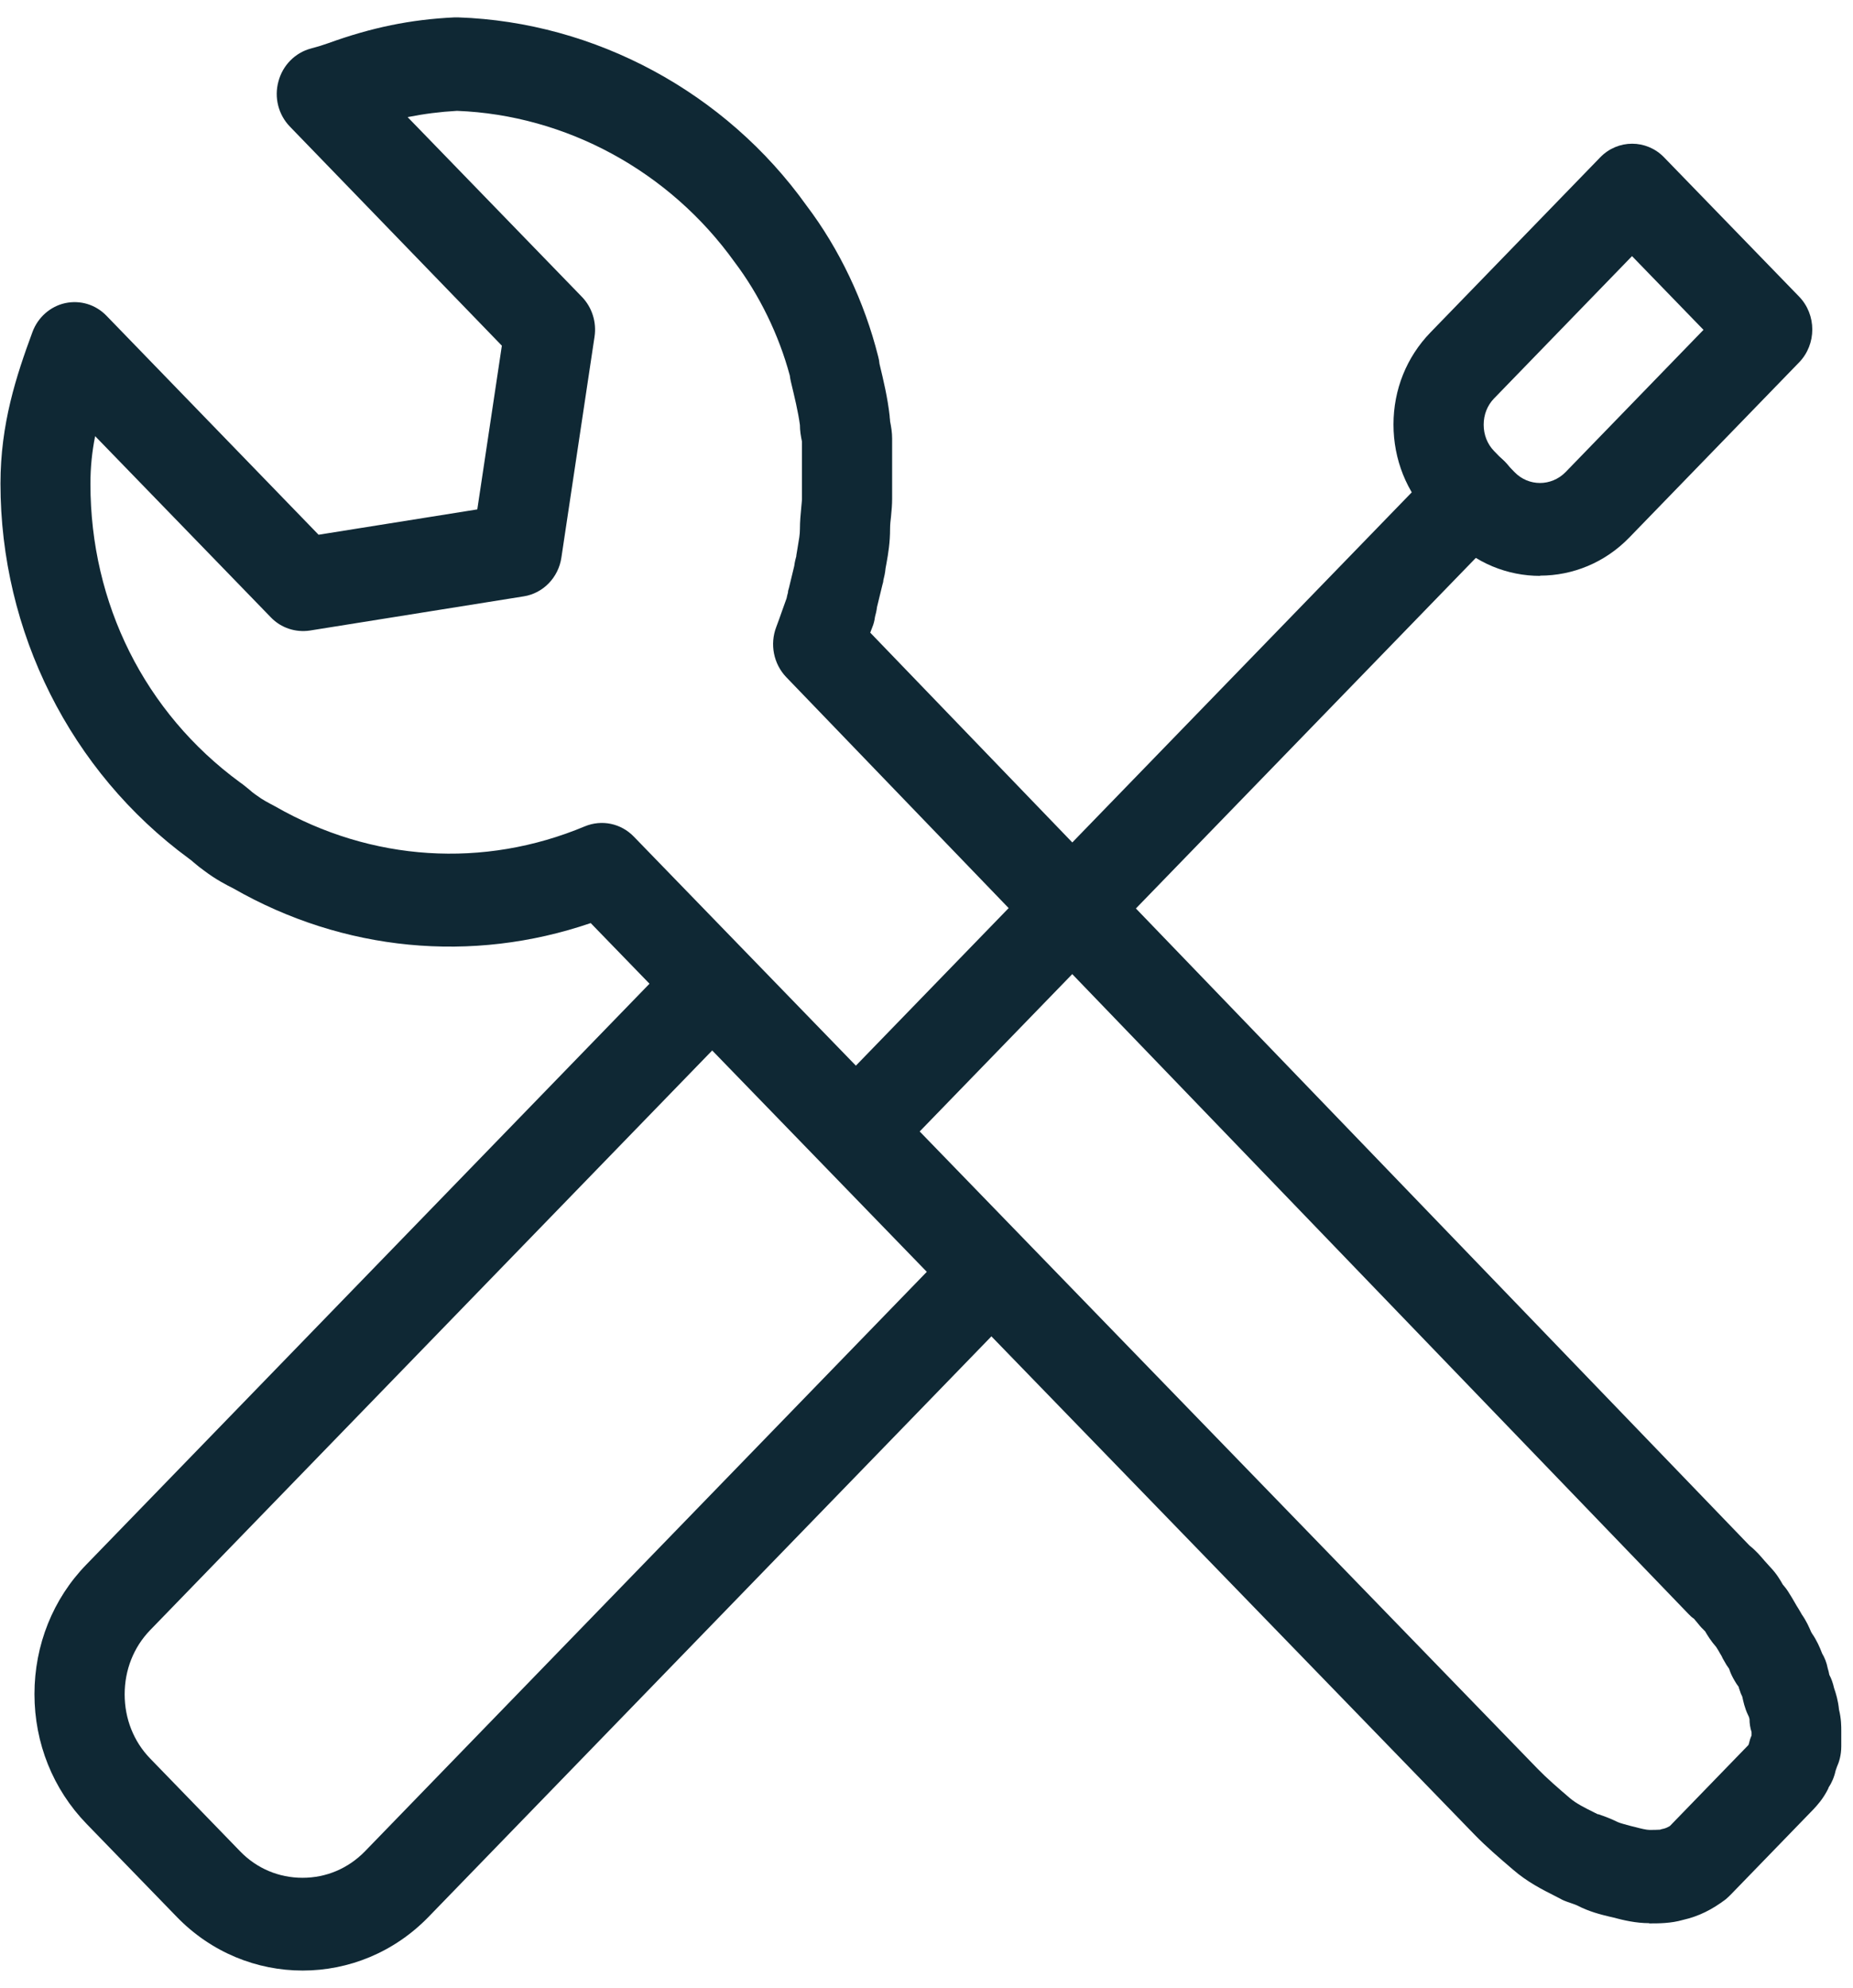
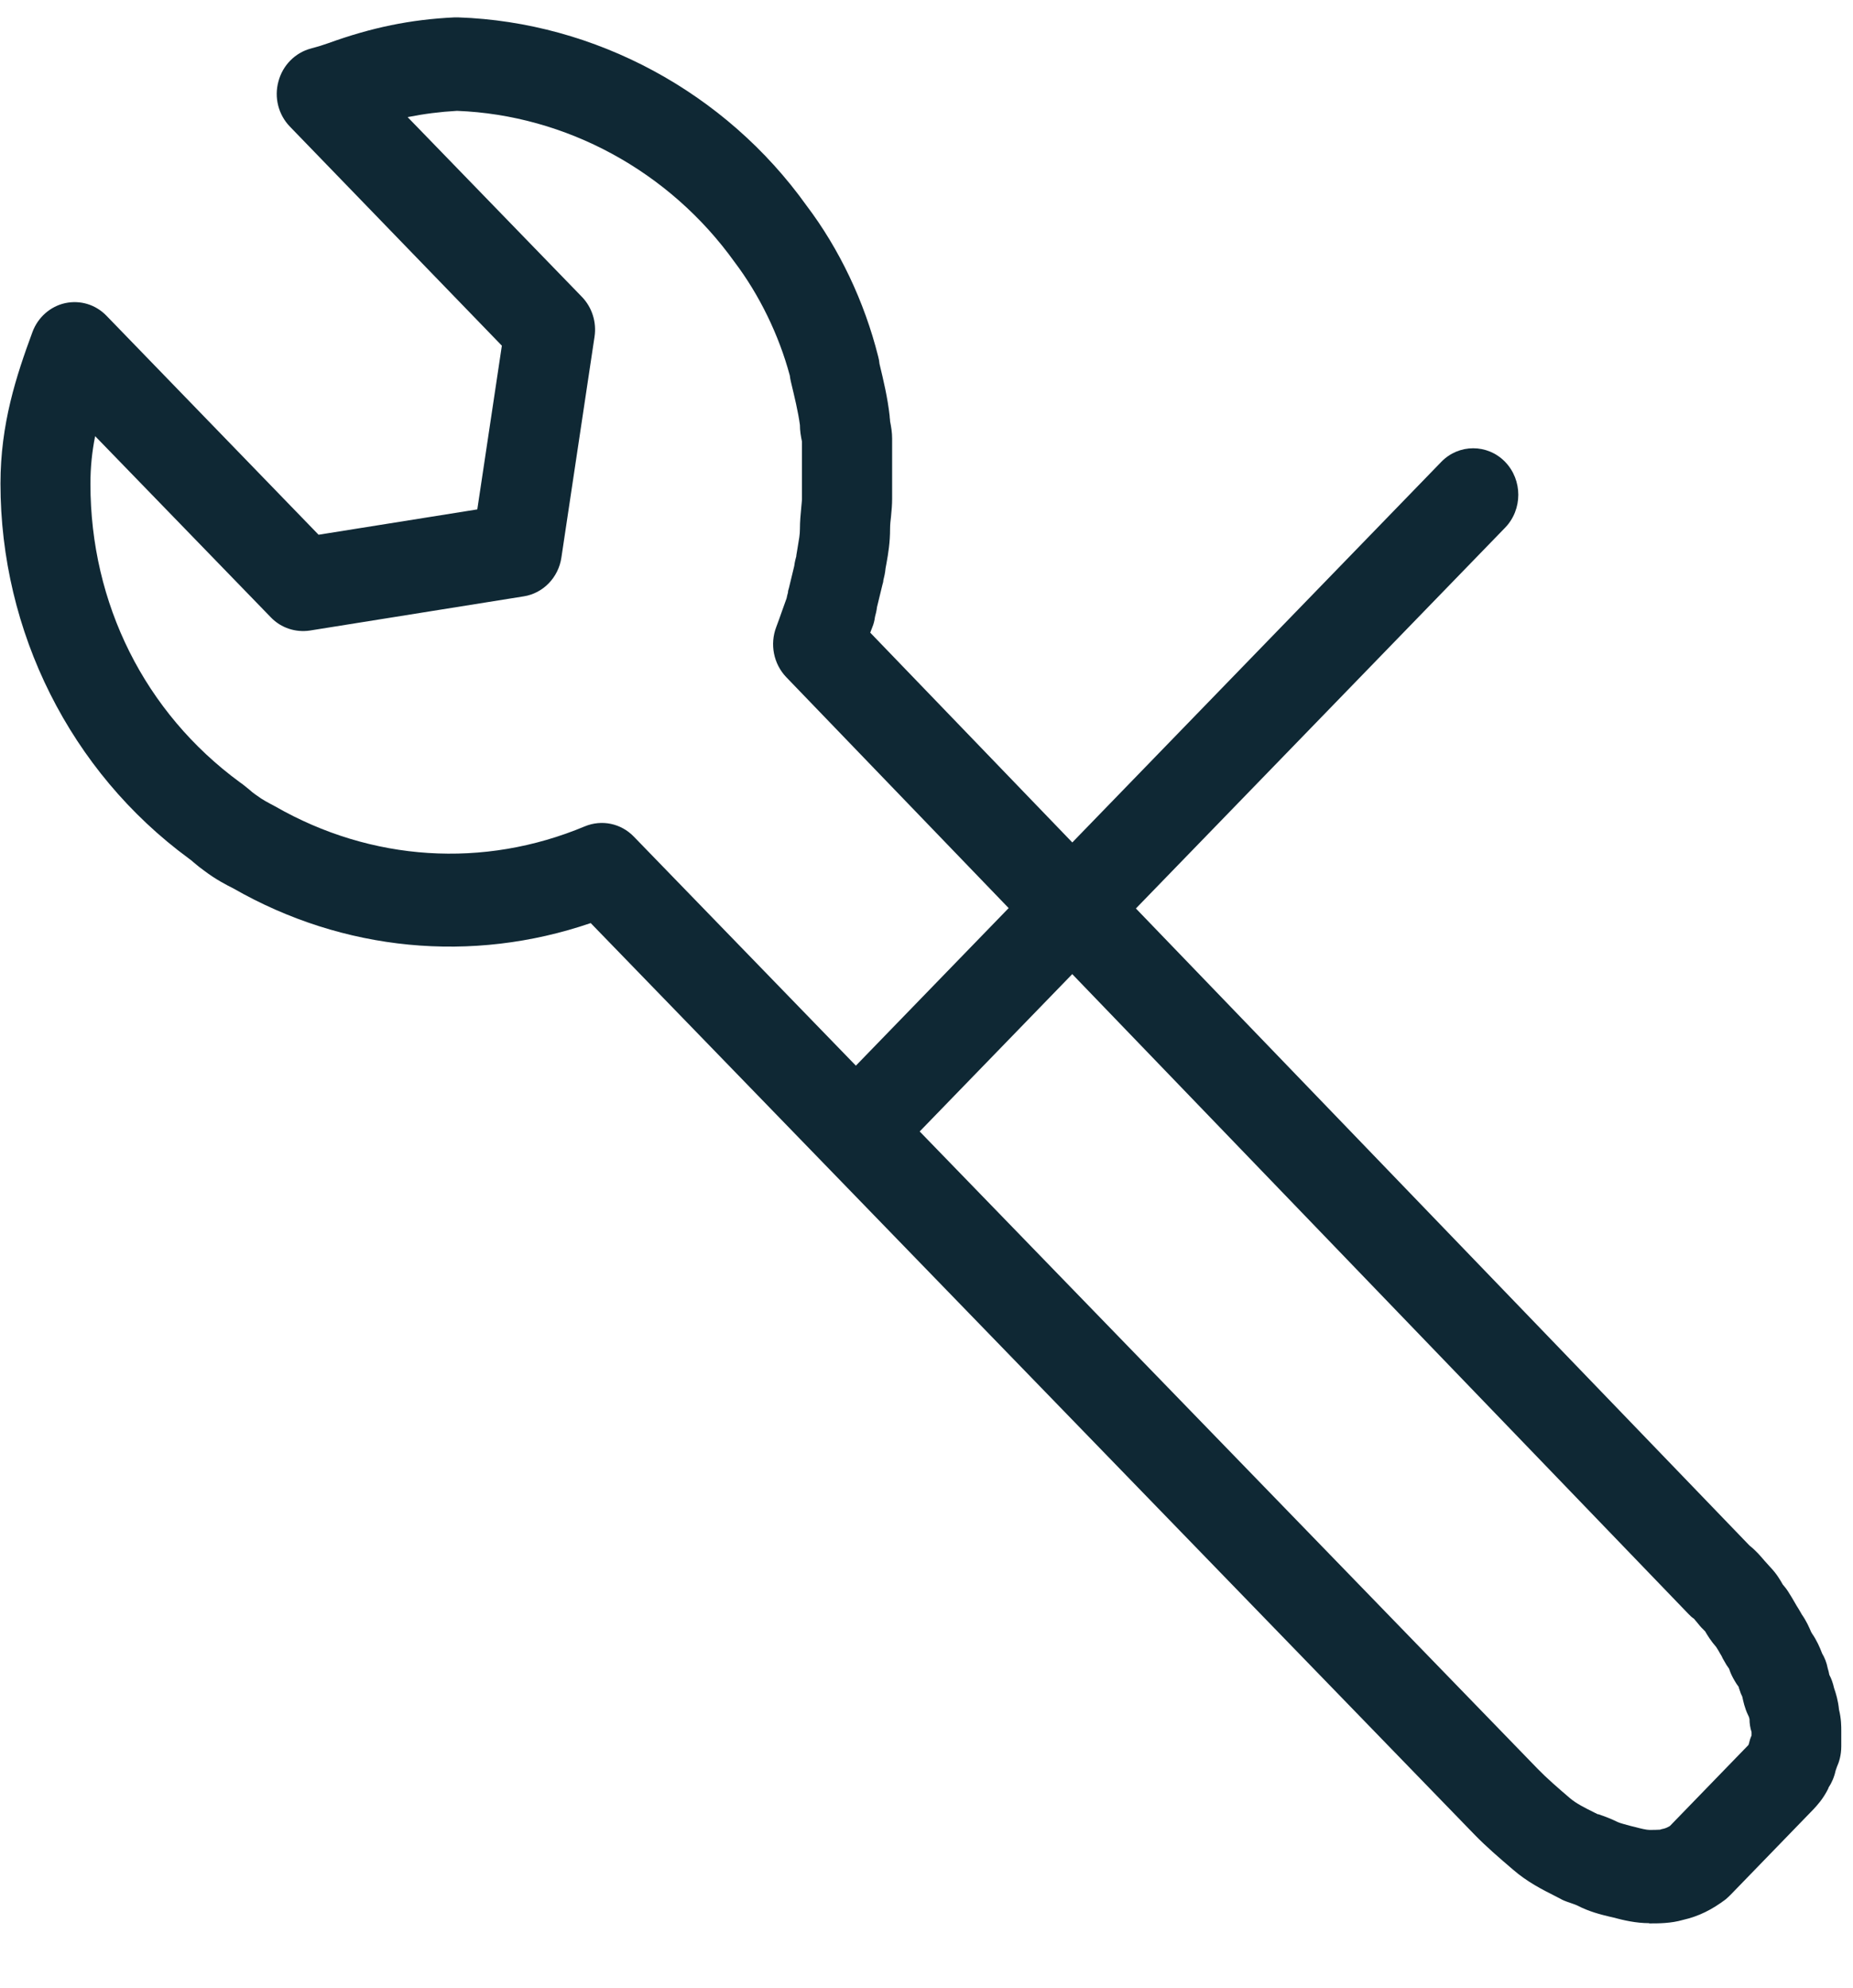
<svg xmlns="http://www.w3.org/2000/svg" width="55" height="59" viewBox="0 0 55 59" fill="none">
-   <path d="M8.98 58.486C7.628 58.486 6.276 57.955 5.246 56.892L2.569 54.132C1.572 53.103 1.023 51.737 1.023 50.281C1.023 48.825 1.572 47.451 2.569 46.43L20.195 28.251C20.717 27.713 21.567 27.713 22.089 28.251L30.347 36.768C30.601 37.03 30.741 37.375 30.741 37.741C30.741 38.107 30.601 38.459 30.347 38.714L12.721 56.892C11.69 57.955 10.338 58.486 8.987 58.486H8.98ZM21.139 31.178L4.456 48.383C3.968 48.887 3.7 49.563 3.7 50.288C3.7 51.012 3.968 51.689 4.456 52.192L7.133 54.953C7.622 55.457 8.277 55.733 8.98 55.733C9.683 55.733 10.332 55.457 10.827 54.953L27.509 37.748L21.145 31.184L21.139 31.178Z" fill="#0F2834" />
-   <path d="M45.711 17.092C44.754 17.092 43.79 16.719 43.061 15.96L42.452 15.332C41.749 14.607 41.361 13.634 41.361 12.599C41.361 11.564 41.749 10.598 42.459 9.866L47.498 4.669C48.02 4.131 48.87 4.131 49.391 4.669L53.4 8.803C53.922 9.342 53.922 10.218 53.4 10.756L48.361 15.953C47.632 16.705 46.675 17.085 45.711 17.085V17.092ZM48.441 7.602L44.346 11.826C44.145 12.033 44.038 12.309 44.038 12.606C44.038 12.903 44.145 13.179 44.346 13.386L44.955 14.014C45.37 14.442 46.045 14.442 46.467 14.014L50.562 9.79L48.441 7.602Z" fill="#0F2834" />
  <path d="M25.636 34.723C25.294 34.723 24.953 34.585 24.692 34.316C24.17 33.778 24.17 32.901 24.692 32.363L42.78 13.708C43.302 13.17 44.152 13.17 44.674 13.708C45.196 14.247 45.196 15.123 44.674 15.662L26.586 34.316C26.325 34.585 25.984 34.723 25.642 34.723H25.636Z" fill="#0F2834" />
  <path d="M48.957 57.08C48.549 57.08 48.181 56.99 47.893 56.914L47.773 56.886C47.512 56.824 47.157 56.734 46.816 56.555C46.742 56.521 46.628 56.486 46.515 56.445C46.454 56.424 46.381 56.396 46.327 56.362L46.153 56.272C45.785 56.086 45.33 55.858 44.902 55.485C44.507 55.147 44.112 54.809 43.764 54.45L17.533 27.397C14.006 28.604 10.192 28.239 6.926 26.368C6.719 26.265 6.398 26.099 6.063 25.844C5.949 25.761 5.849 25.685 5.755 25.602C5.708 25.561 5.662 25.519 5.601 25.478C2.088 22.897 0.014 18.749 0.014 14.353C0.014 12.579 0.482 11.158 0.964 9.853C1.125 9.418 1.493 9.094 1.934 8.997C2.383 8.901 2.838 9.039 3.159 9.37L9.456 15.871L14.167 15.119L14.896 10.26L8.606 3.759C8.265 3.407 8.131 2.897 8.265 2.414C8.392 1.937 8.76 1.565 9.228 1.44C9.436 1.385 9.59 1.337 9.743 1.282C11.022 0.819 12.179 0.578 13.491 0.516C13.524 0.516 13.565 0.516 13.598 0.516C17.666 0.654 21.534 2.738 23.937 6.099C24.914 7.389 25.656 8.949 26.065 10.578C26.085 10.647 26.098 10.723 26.105 10.799C26.225 11.296 26.346 11.806 26.406 12.345C26.406 12.4 26.419 12.448 26.419 12.503C26.453 12.676 26.48 12.835 26.48 13.021V14.802C26.48 14.967 26.466 15.147 26.446 15.34C26.433 15.45 26.419 15.568 26.419 15.685C26.419 16.106 26.366 16.416 26.312 16.72L26.285 16.865C26.272 17.017 26.239 17.141 26.219 17.224C26.219 17.265 26.205 17.314 26.192 17.355L26.031 18.018C26.018 18.135 25.991 18.232 25.971 18.308C25.958 18.418 25.931 18.521 25.891 18.618C25.871 18.666 25.851 18.721 25.83 18.777L51.928 45.872C52.136 46.037 52.276 46.21 52.377 46.327L52.551 46.52C52.731 46.707 52.838 46.893 52.905 47.01C52.905 47.01 52.905 47.017 52.912 47.024C52.972 47.093 53.032 47.169 53.079 47.245C53.153 47.362 53.213 47.459 53.267 47.556C53.3 47.618 53.34 47.68 53.387 47.756C53.407 47.79 53.427 47.825 53.447 47.859C53.461 47.873 53.467 47.894 53.474 47.908C53.621 48.115 53.702 48.308 53.755 48.432C53.755 48.439 53.762 48.446 53.769 48.453C53.769 48.46 53.775 48.467 53.782 48.48C53.922 48.681 54.016 48.895 54.083 49.074C54.157 49.198 54.217 49.343 54.25 49.516C54.27 49.585 54.29 49.654 54.297 49.709C54.357 49.819 54.404 49.95 54.438 50.102C54.491 50.254 54.558 50.468 54.585 50.744C54.652 51.013 54.652 51.241 54.652 51.379V51.828C54.652 52.097 54.585 52.304 54.525 52.435C54.511 52.476 54.498 52.518 54.484 52.552C54.444 52.739 54.371 52.911 54.27 53.063C54.27 53.063 54.27 53.07 54.27 53.077C54.11 53.401 53.929 53.587 53.835 53.691L51.366 56.238C51.319 56.286 51.272 56.327 51.226 56.369C50.817 56.679 50.416 56.879 49.954 56.983C49.593 57.087 49.238 57.087 48.944 57.087L48.957 57.08ZM47.431 53.843C47.639 53.912 47.833 53.988 48.014 54.078C48.087 54.112 48.275 54.16 48.402 54.195L48.542 54.229C48.696 54.271 48.87 54.312 48.957 54.312C49.064 54.312 49.178 54.312 49.272 54.305C49.325 54.285 49.319 54.291 49.372 54.278C49.432 54.264 49.486 54.243 49.566 54.195L51.895 51.793C51.895 51.793 51.908 51.772 51.908 51.759C51.928 51.669 51.955 51.586 51.989 51.51V51.407C51.948 51.282 51.928 51.151 51.928 51.02L51.908 50.951C51.908 50.951 51.895 50.923 51.888 50.91C51.781 50.689 51.741 50.482 51.714 50.358C51.681 50.295 51.654 50.227 51.634 50.157C51.62 50.13 51.614 50.095 51.607 50.068C51.56 50.006 51.52 49.944 51.48 49.874C51.42 49.771 51.373 49.674 51.339 49.578C51.339 49.578 51.339 49.564 51.333 49.557L51.319 49.523C51.266 49.453 51.219 49.378 51.179 49.302C51.145 49.246 51.118 49.198 51.099 49.15C51.058 49.088 51.032 49.032 50.998 48.977C50.978 48.943 50.958 48.915 50.938 48.881C50.784 48.708 50.684 48.542 50.623 48.439C50.623 48.439 50.623 48.425 50.617 48.425L50.543 48.349C50.483 48.294 50.423 48.218 50.362 48.142C50.336 48.115 50.309 48.08 50.282 48.046C50.209 47.997 50.175 47.963 50.115 47.901L23.334 20.095C22.96 19.701 22.846 19.122 23.04 18.611C23.093 18.466 23.154 18.308 23.207 18.149C23.254 18.018 23.301 17.88 23.348 17.755C23.361 17.686 23.375 17.631 23.388 17.59C23.388 17.541 23.401 17.5 23.415 17.459L23.575 16.796C23.589 16.679 23.616 16.575 23.636 16.506C23.636 16.499 23.636 16.492 23.636 16.485L23.676 16.244C23.716 16.002 23.743 15.871 23.743 15.699C23.743 15.485 23.763 15.264 23.783 15.057C23.789 14.967 23.803 14.884 23.803 14.808V13.104C23.769 12.938 23.743 12.786 23.743 12.614C23.689 12.213 23.582 11.779 23.475 11.33C23.462 11.268 23.448 11.206 23.442 11.144C23.12 9.943 22.538 8.749 21.802 7.776C19.868 5.077 16.797 3.414 13.565 3.29C13.063 3.318 12.581 3.38 12.099 3.476L17.272 8.811C17.573 9.122 17.713 9.563 17.646 9.998L16.663 16.548C16.576 17.141 16.121 17.61 15.545 17.7L9.195 18.715C8.773 18.777 8.345 18.639 8.044 18.328L2.824 12.945C2.731 13.408 2.684 13.87 2.684 14.36C2.684 17.914 4.296 21.144 7.114 23.214C7.207 23.276 7.314 23.366 7.415 23.449C7.462 23.49 7.508 23.532 7.569 23.573C7.589 23.587 7.609 23.601 7.629 23.615C7.783 23.732 7.957 23.822 8.164 23.932C11.028 25.575 14.361 25.782 17.359 24.526C17.861 24.319 18.429 24.436 18.811 24.829L31.264 37.673L45.645 52.504C45.906 52.773 46.24 53.063 46.595 53.367C46.789 53.532 47.043 53.657 47.318 53.794L47.431 53.85V53.843Z" fill="#0F2834" />
</svg>